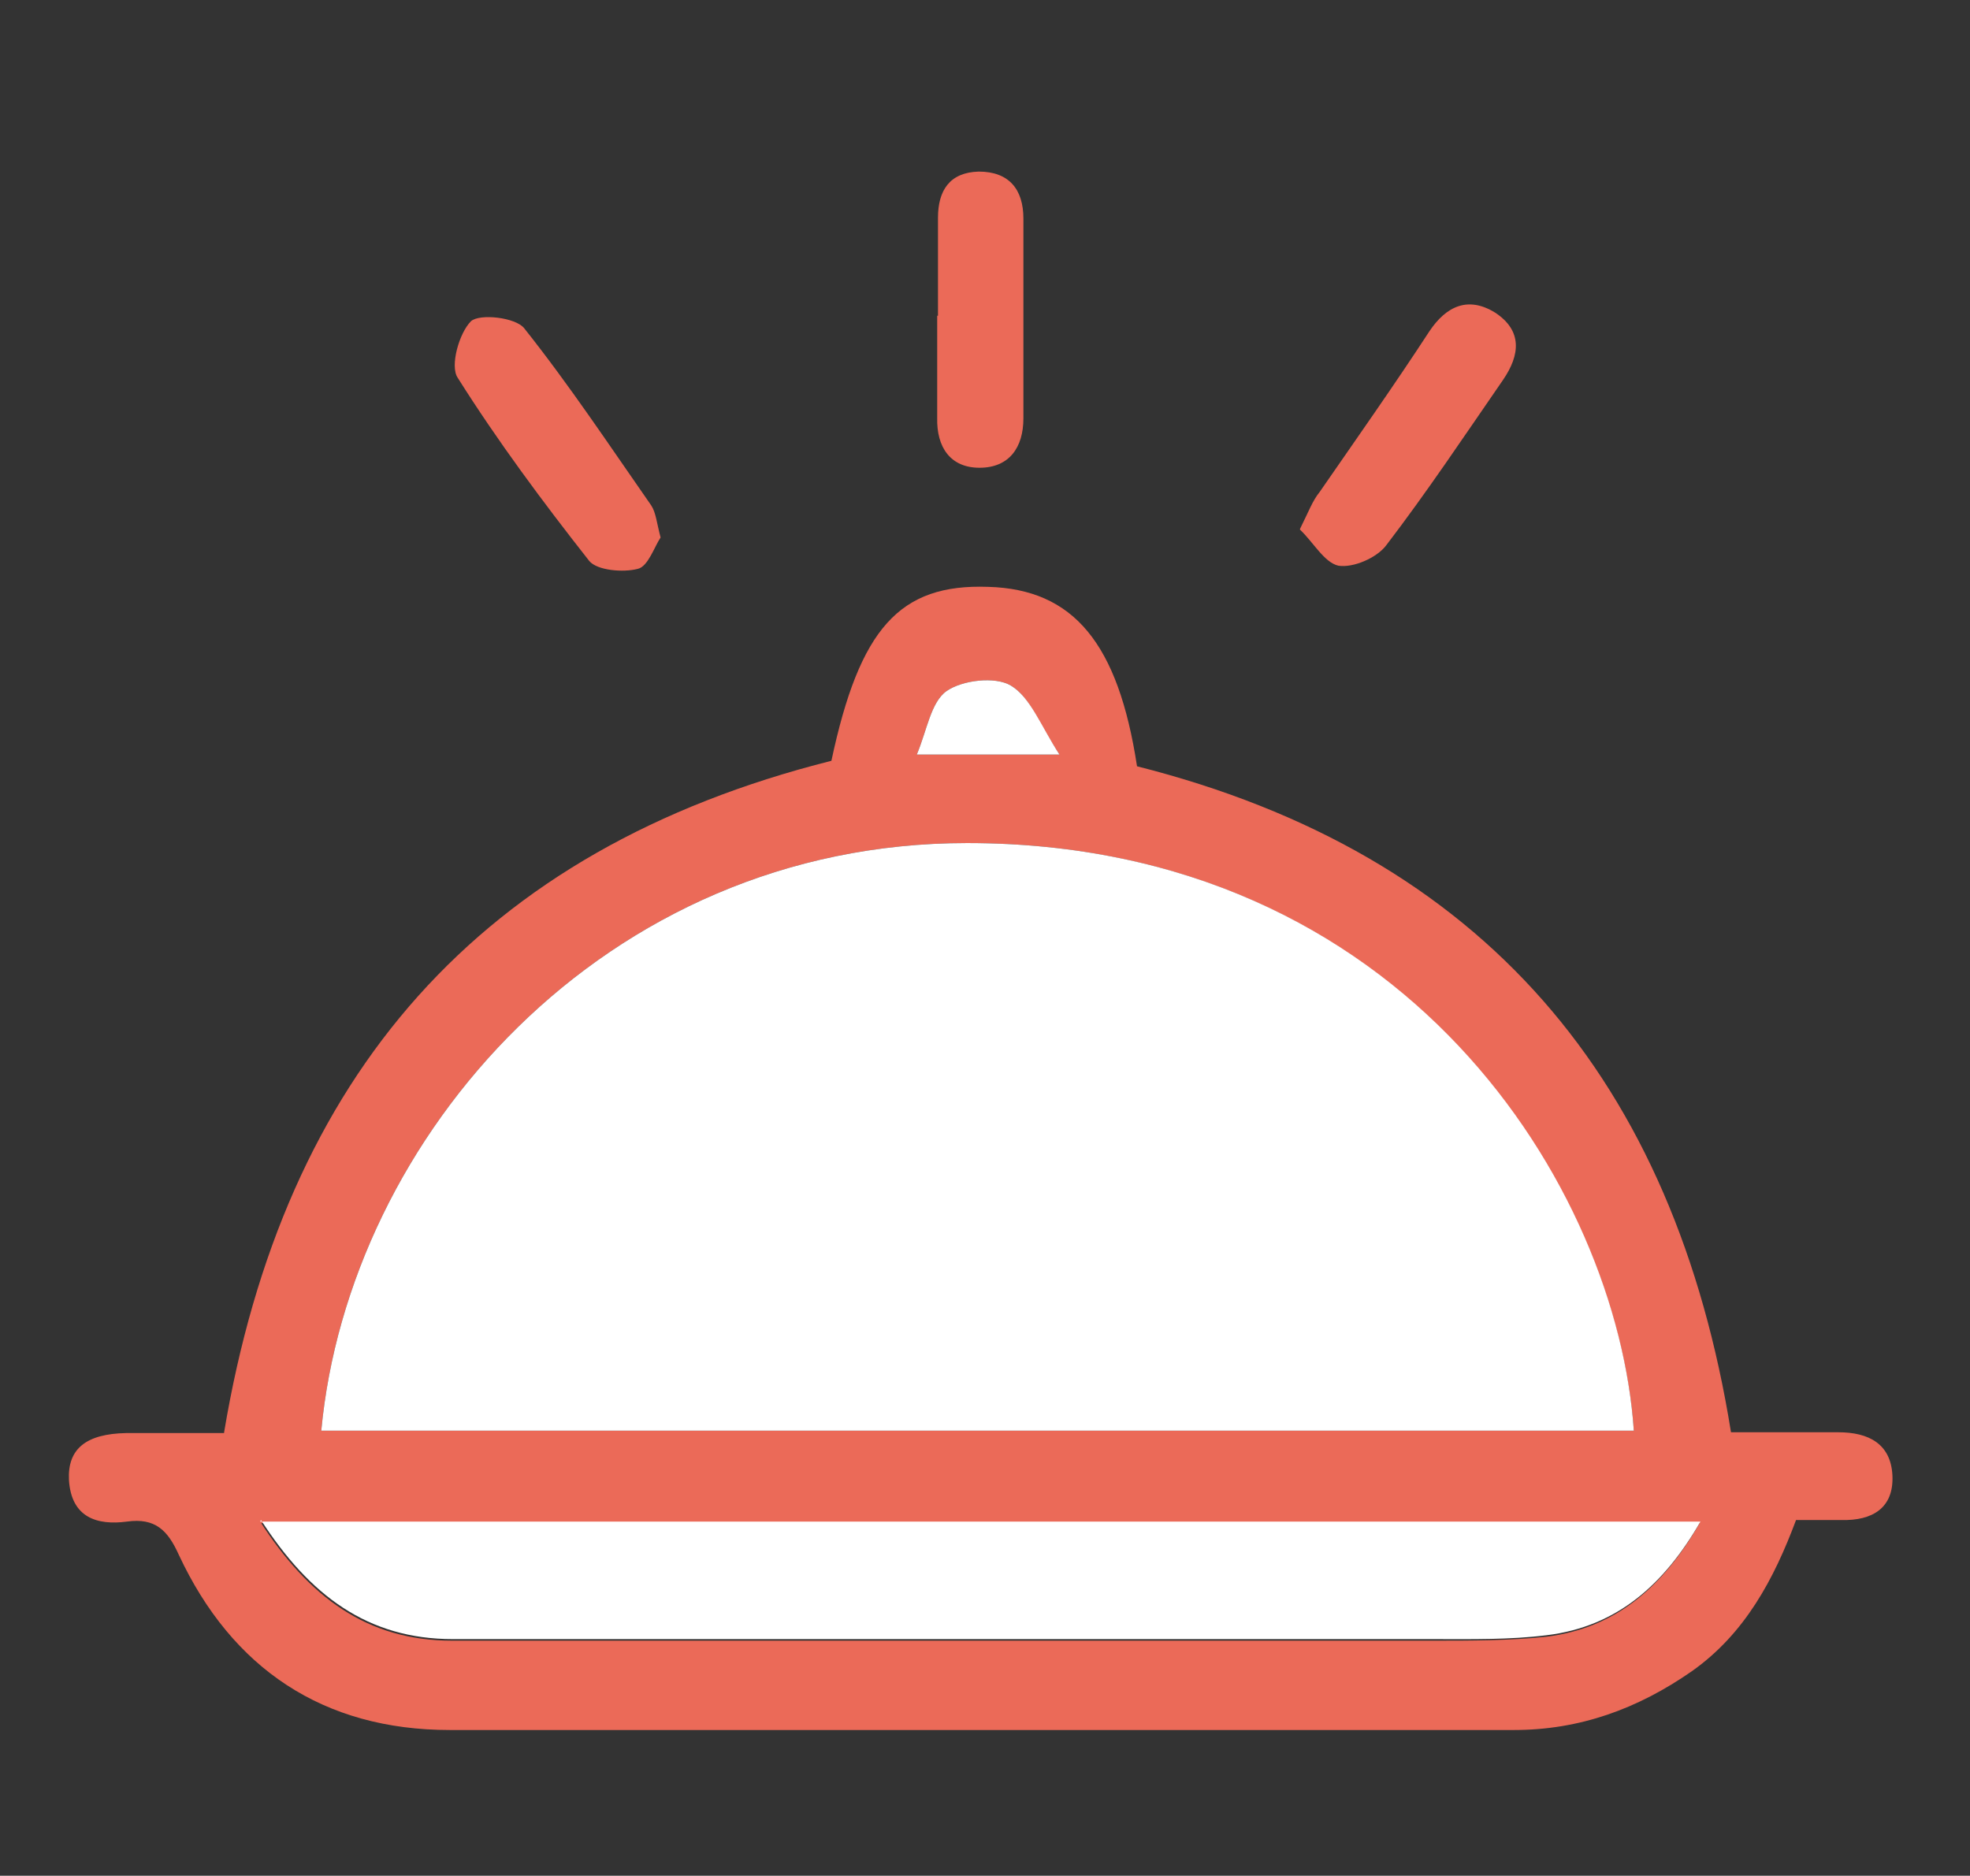
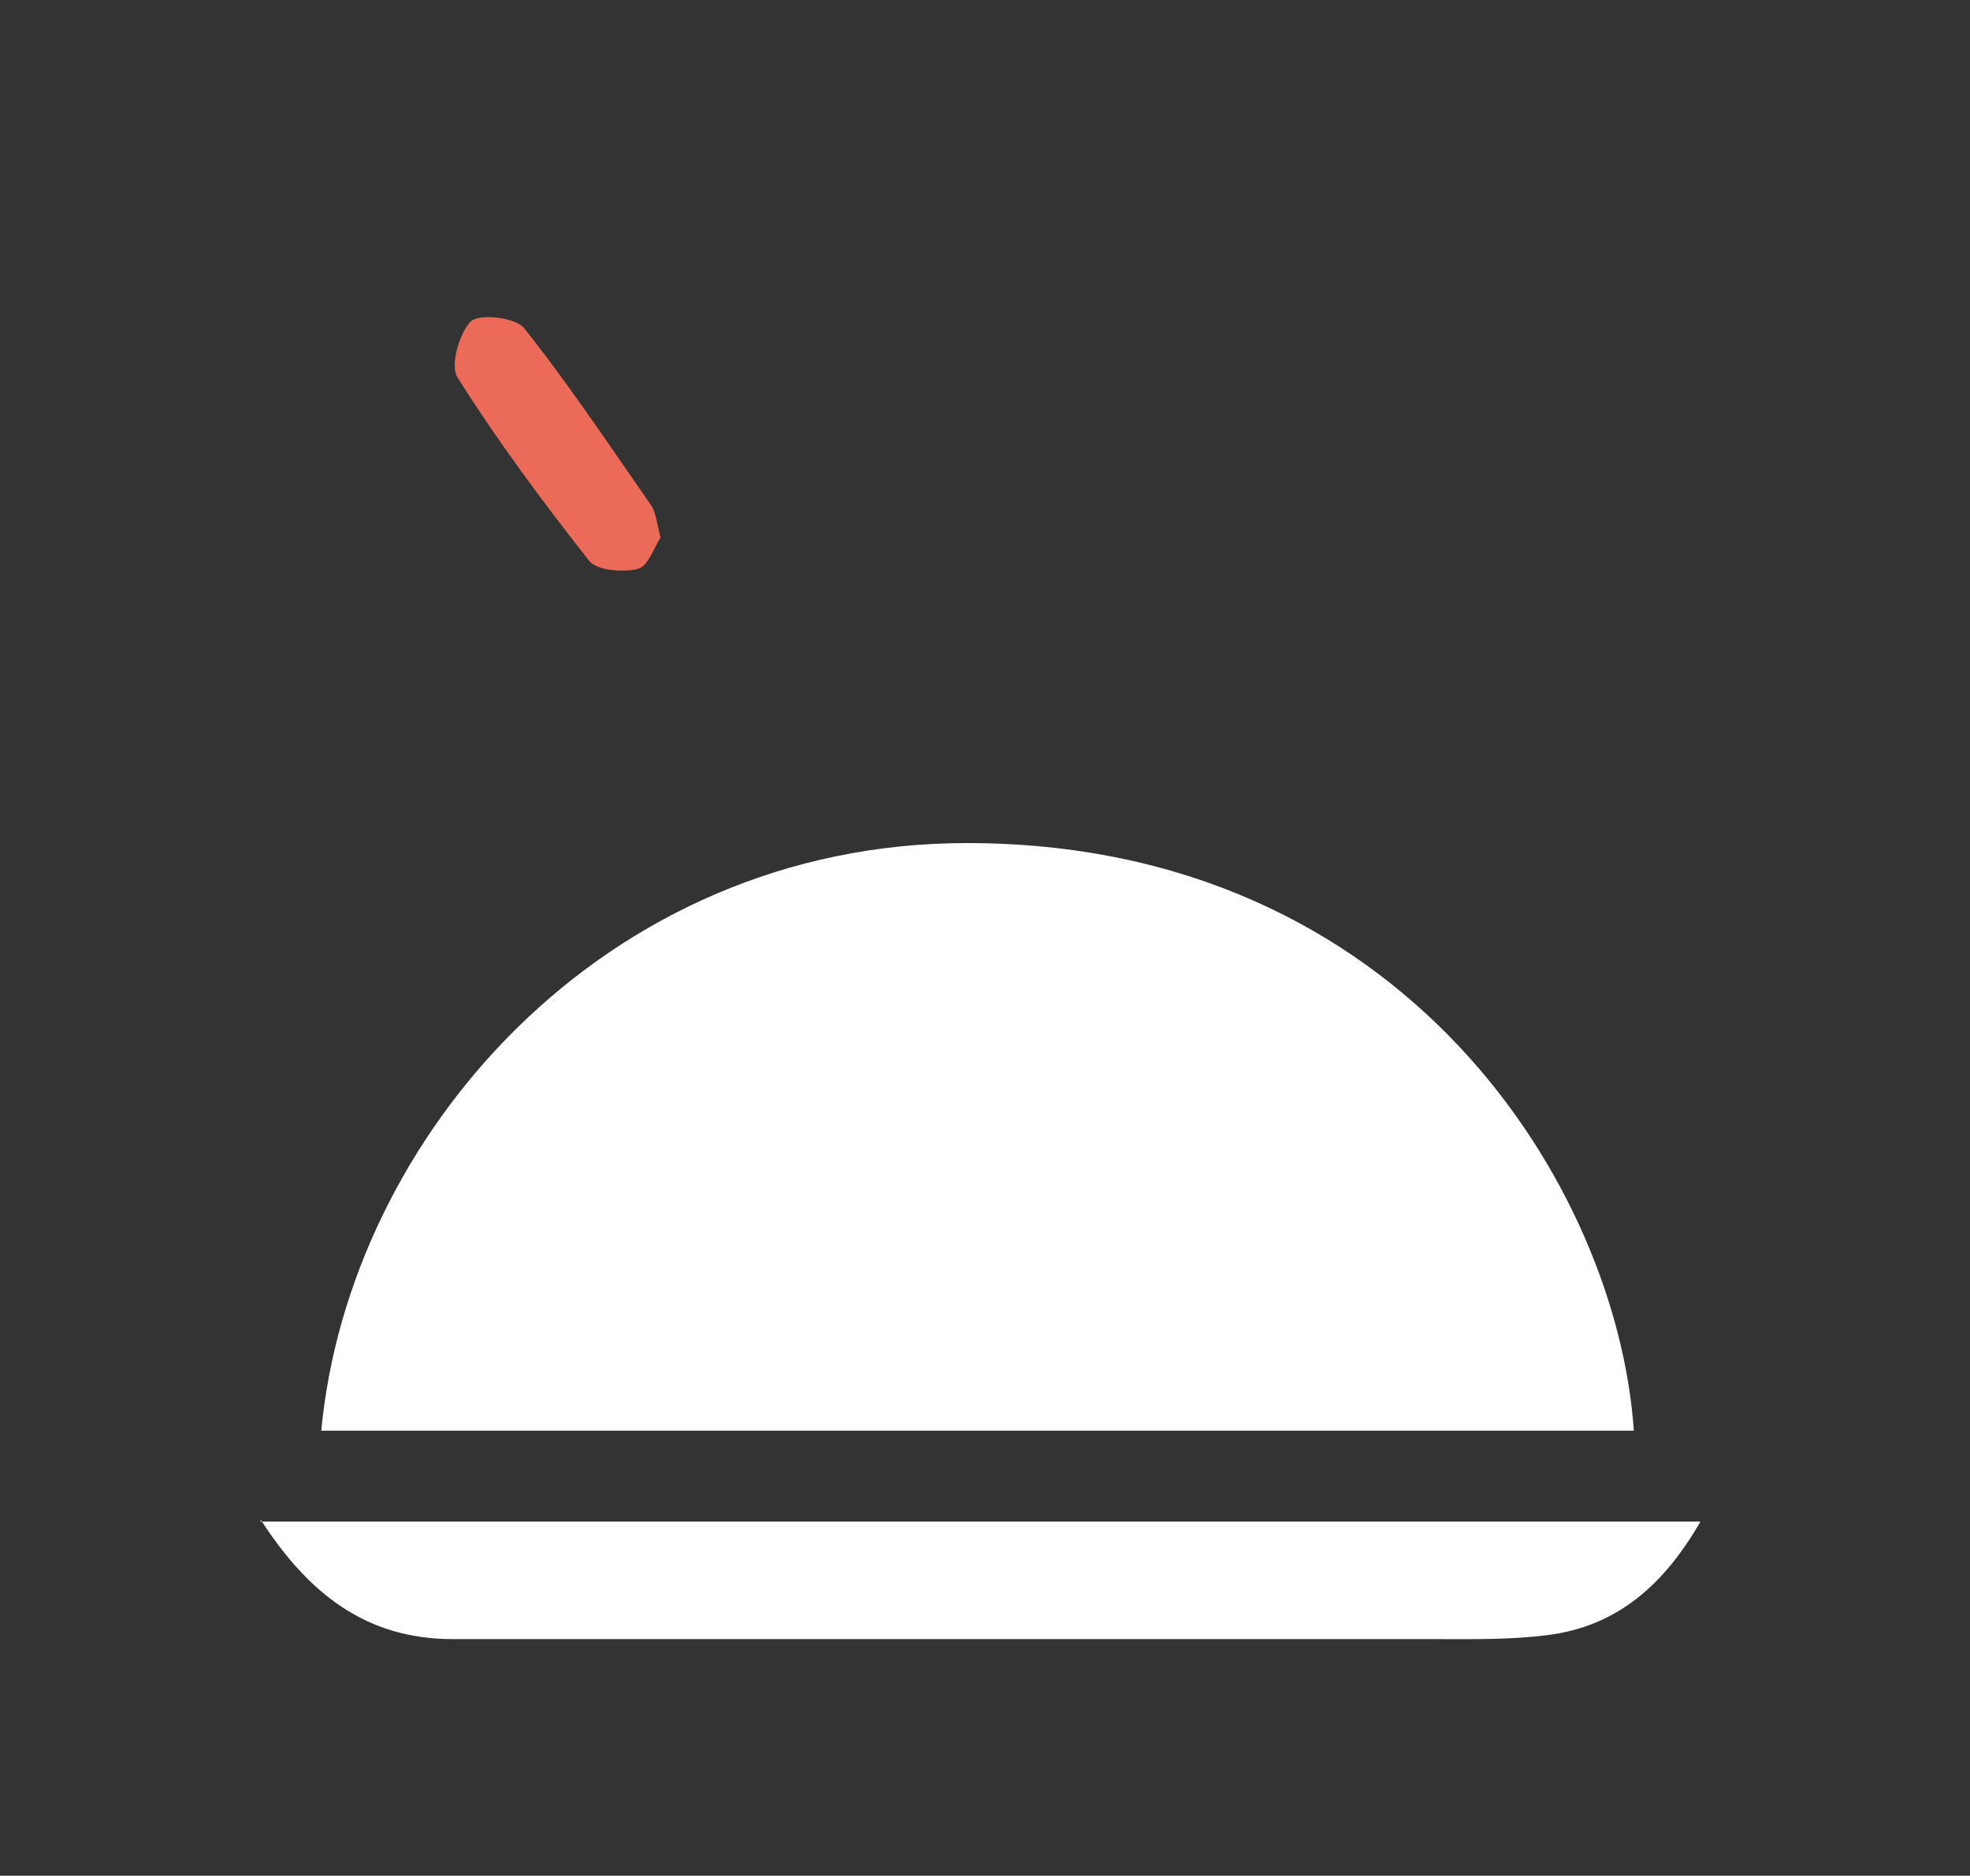
<svg xmlns="http://www.w3.org/2000/svg" id="Layer_1" data-name="Layer 1" version="1.1" viewBox="0 0 251.4 239.4">
  <rect x="0" y="0" width="251.4" height="239.4" fill="#333333" stroke="none" />
  <defs>
    <style> .cls-1 { fill: #eb6a58; } .cls-1, .cls-2 { stroke-width: 0px; } .cls-2 { fill: #fff; } </style>
  </defs>
-   <path class="cls-1" d="M28.6,182.8c7.6-45.5,32.6-74.4,77.5-85.7,3.6-16.9,8.7-22.6,20-22.2,10.9.3,16.6,7.2,19,22.9,44.3,11.2,68.6,40.2,75.8,85,4.4,0,9,0,13.7,0,3.9,0,6.7,1.5,6.9,5.5.2,4.2-2.6,5.8-6.5,5.7-1.8,0-3.6,0-5.8,0-2.8,7.5-6.5,14.5-13.3,19.3-6.9,4.8-14.3,7.5-22.7,7.5-45.3,0-90.5,0-135.8,0-16.1,0-27.8-7.8-34.6-22.4-1.4-3.1-3-4.7-6.6-4.2-3.8.5-7.1-.5-7.4-5.3-.2-4,2.2-5.9,7.3-6,4.3,0,8.6,0,12.5,0ZM208.5,182.6c-2.2-30.9-29.2-75-85.1-75-46.4,0-78.9,37.6-82.4,75h167.6ZM33.2,194.2c6.2,9.6,13.6,15.2,24.5,15.2,41.7,0,83.5,0,125.2,0,4.8,0,9.7,0,14.4-.5,9-1.1,15-6.5,19.6-14.5H33.2ZM135.2,96.3c-2.5-3.7-3.7-7.3-6.2-8.8-2-1.2-6.2-.7-8.2.7-2,1.4-2.5,5-3.8,8.1h18.2Z" />
-   <path class="cls-1" d="M165.9,67.5c1.1-2.2,1.6-3.6,2.5-4.7,4.7-6.8,9.5-13.6,14-20.5,2.2-3.3,5-4.5,8.4-2.4,3.5,2.3,3.2,5.4,1,8.6-4.9,7.1-9.7,14.3-14.9,21.1-1.2,1.6-4.2,2.9-6.1,2.6-1.8-.4-3.2-3-4.9-4.6Z" />
+   <path class="cls-1" d="M165.9,67.5Z" />
  <path class="cls-1" d="M84.3,68.6c-.8,1.2-1.6,3.7-2.9,4-1.9.5-5.2.2-6.2-1-5.9-7.5-11.7-15.3-16.8-23.4-1-1.5.2-5.7,1.7-7.2,1.1-1,5.7-.5,6.8.9,5.8,7.3,10.9,15,16.2,22.6.6.9.7,2.2,1.2,4.1Z" />
-   <path class="cls-1" d="M119.7,40.3c0-4.2,0-8.3,0-12.5,0-3.5,1.5-5.8,5.2-5.9,3.9,0,5.7,2.3,5.7,6,0,8.5,0,17,0,25.5,0,3.7-1.8,6.3-5.6,6.3-3.7,0-5.5-2.6-5.4-6.4,0-4.3,0-8.7,0-13Z" />
  <path class="cls-2" d="M208.5,182.6H41c3.5-37.4,36-75,82.4-75,56,0,83,44.1,85.1,75Z" />
  <path class="cls-2" d="M33.2,194.2h183.8c-4.6,8-10.6,13.4-19.6,14.5-4.8.6-9.6.5-14.4.5-41.7,0-83.5,0-125.2,0-10.9,0-18.3-5.6-24.5-15.2Z" />
-   <path class="cls-2" d="M135.2,96.3h-18.2c1.3-3.1,1.8-6.7,3.8-8.1,2-1.4,6.2-1.9,8.2-.7,2.5,1.5,3.8,5.1,6.2,8.8Z" />
</svg>